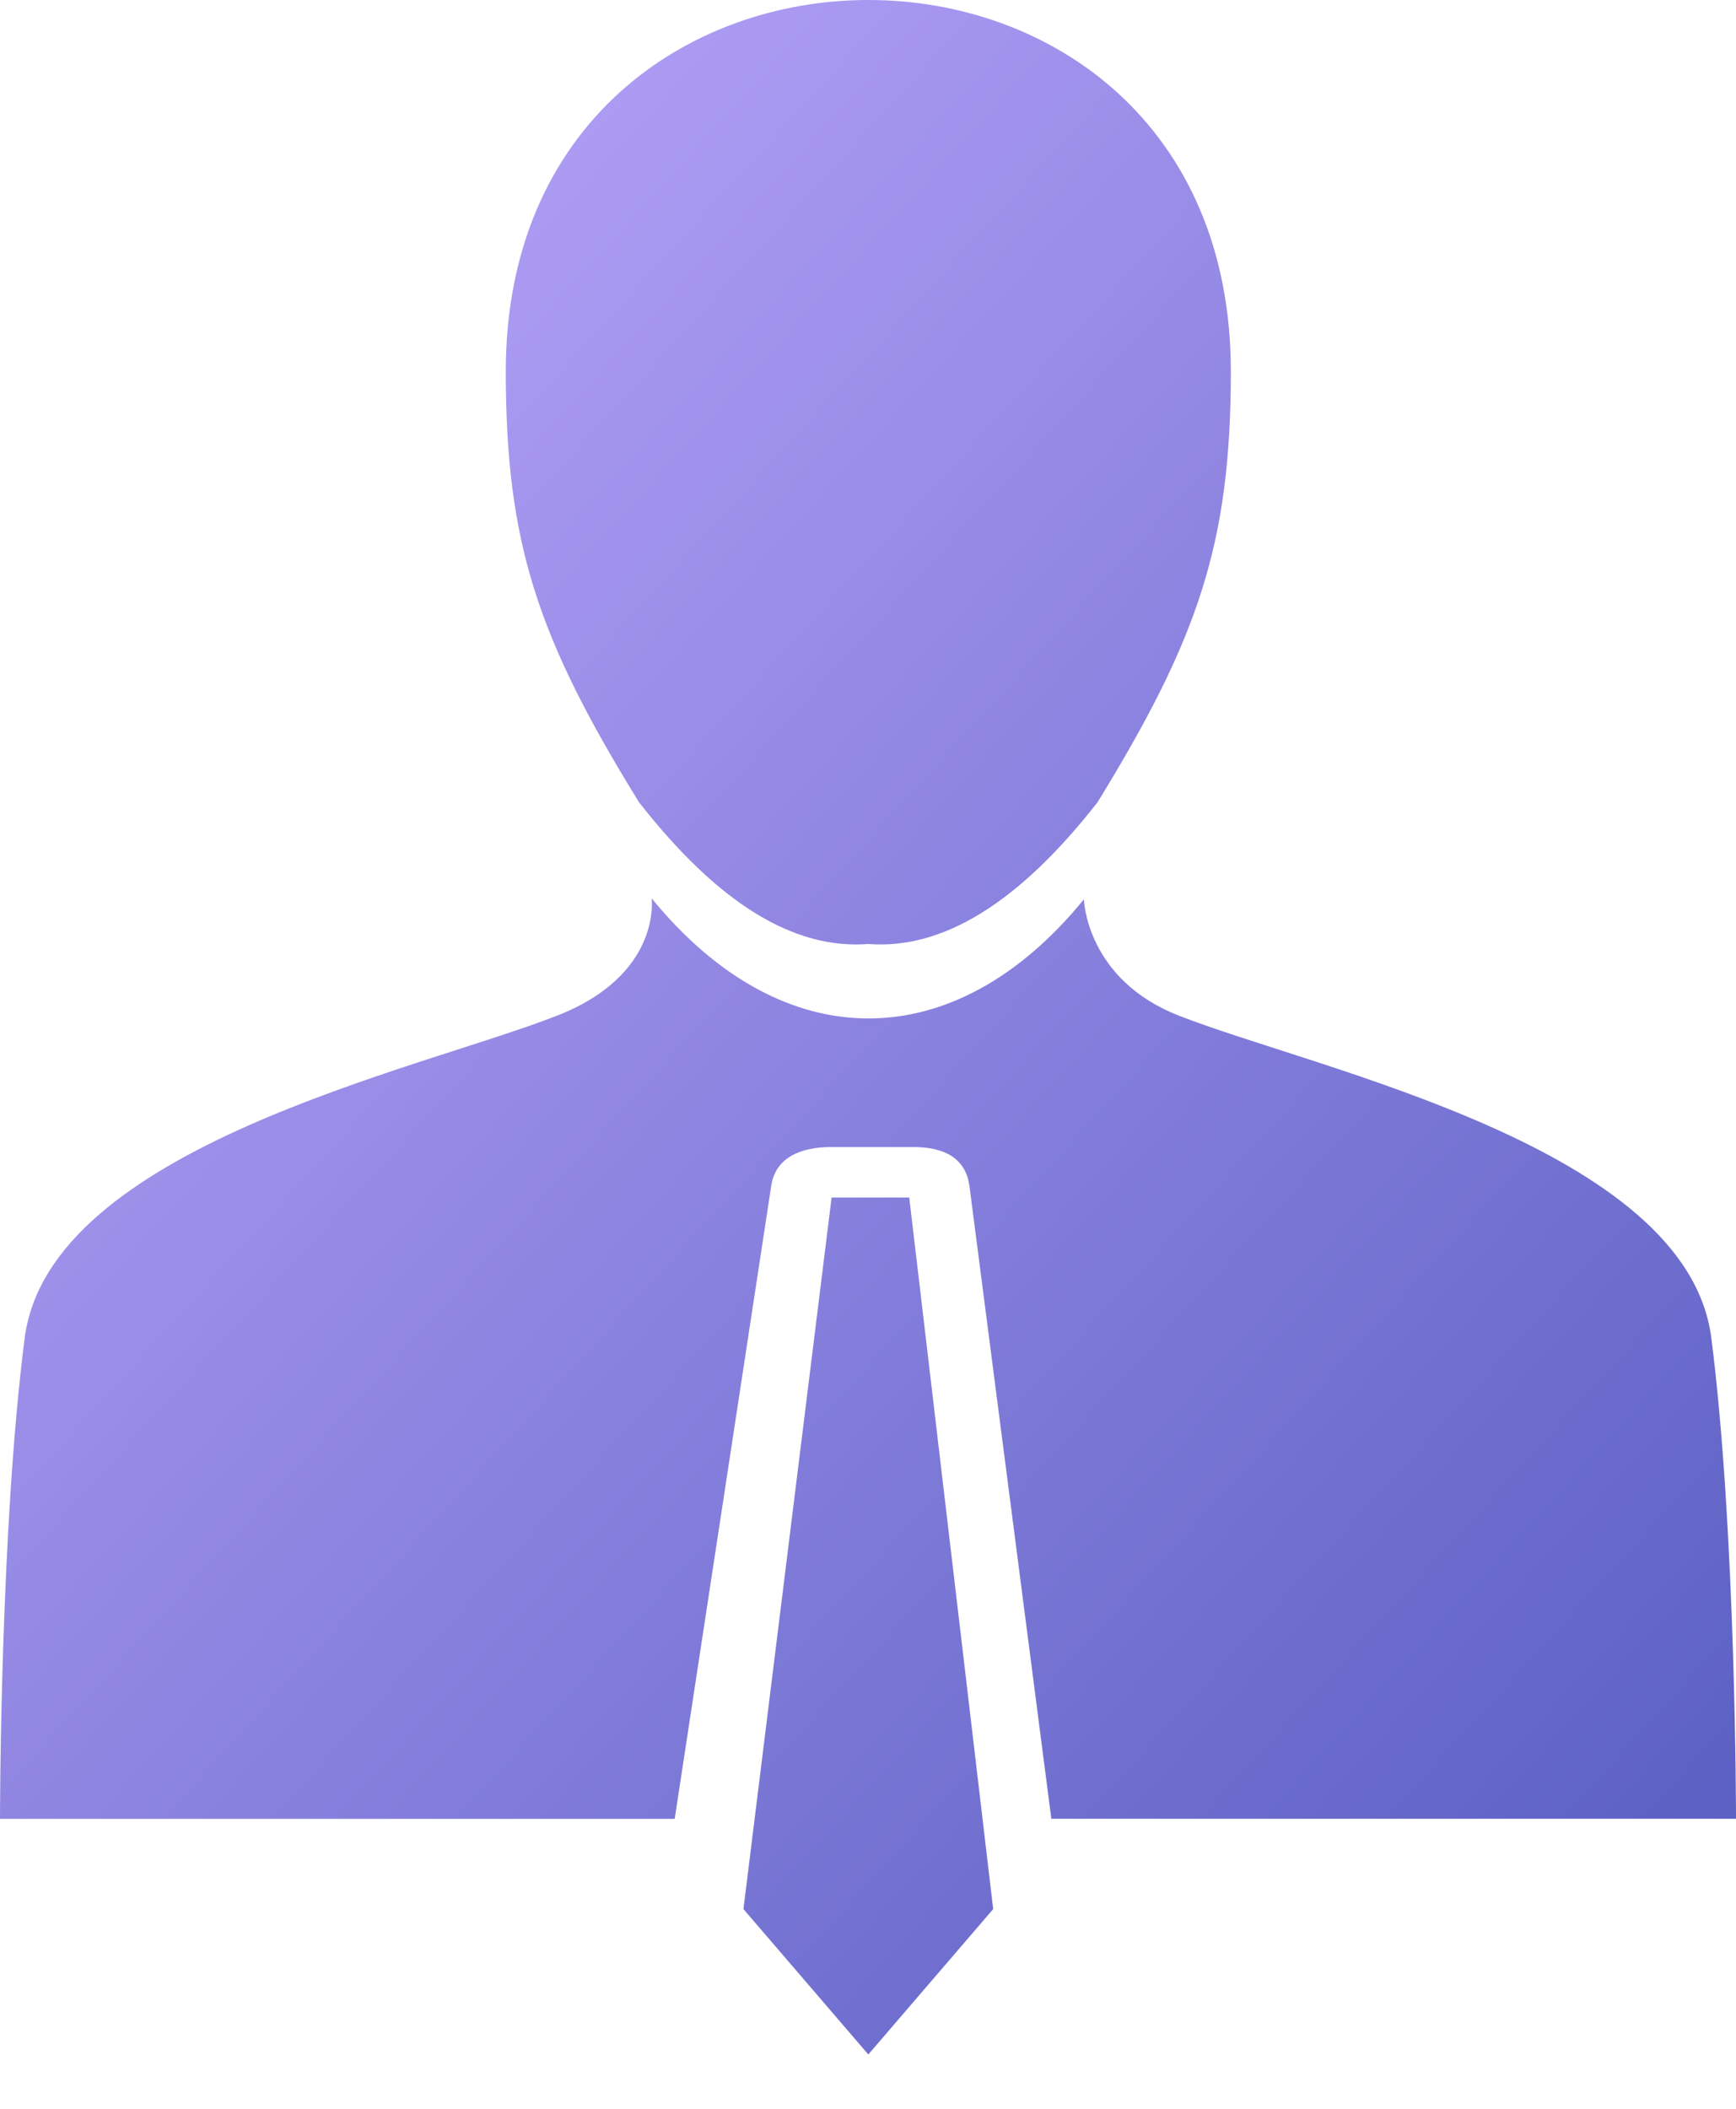
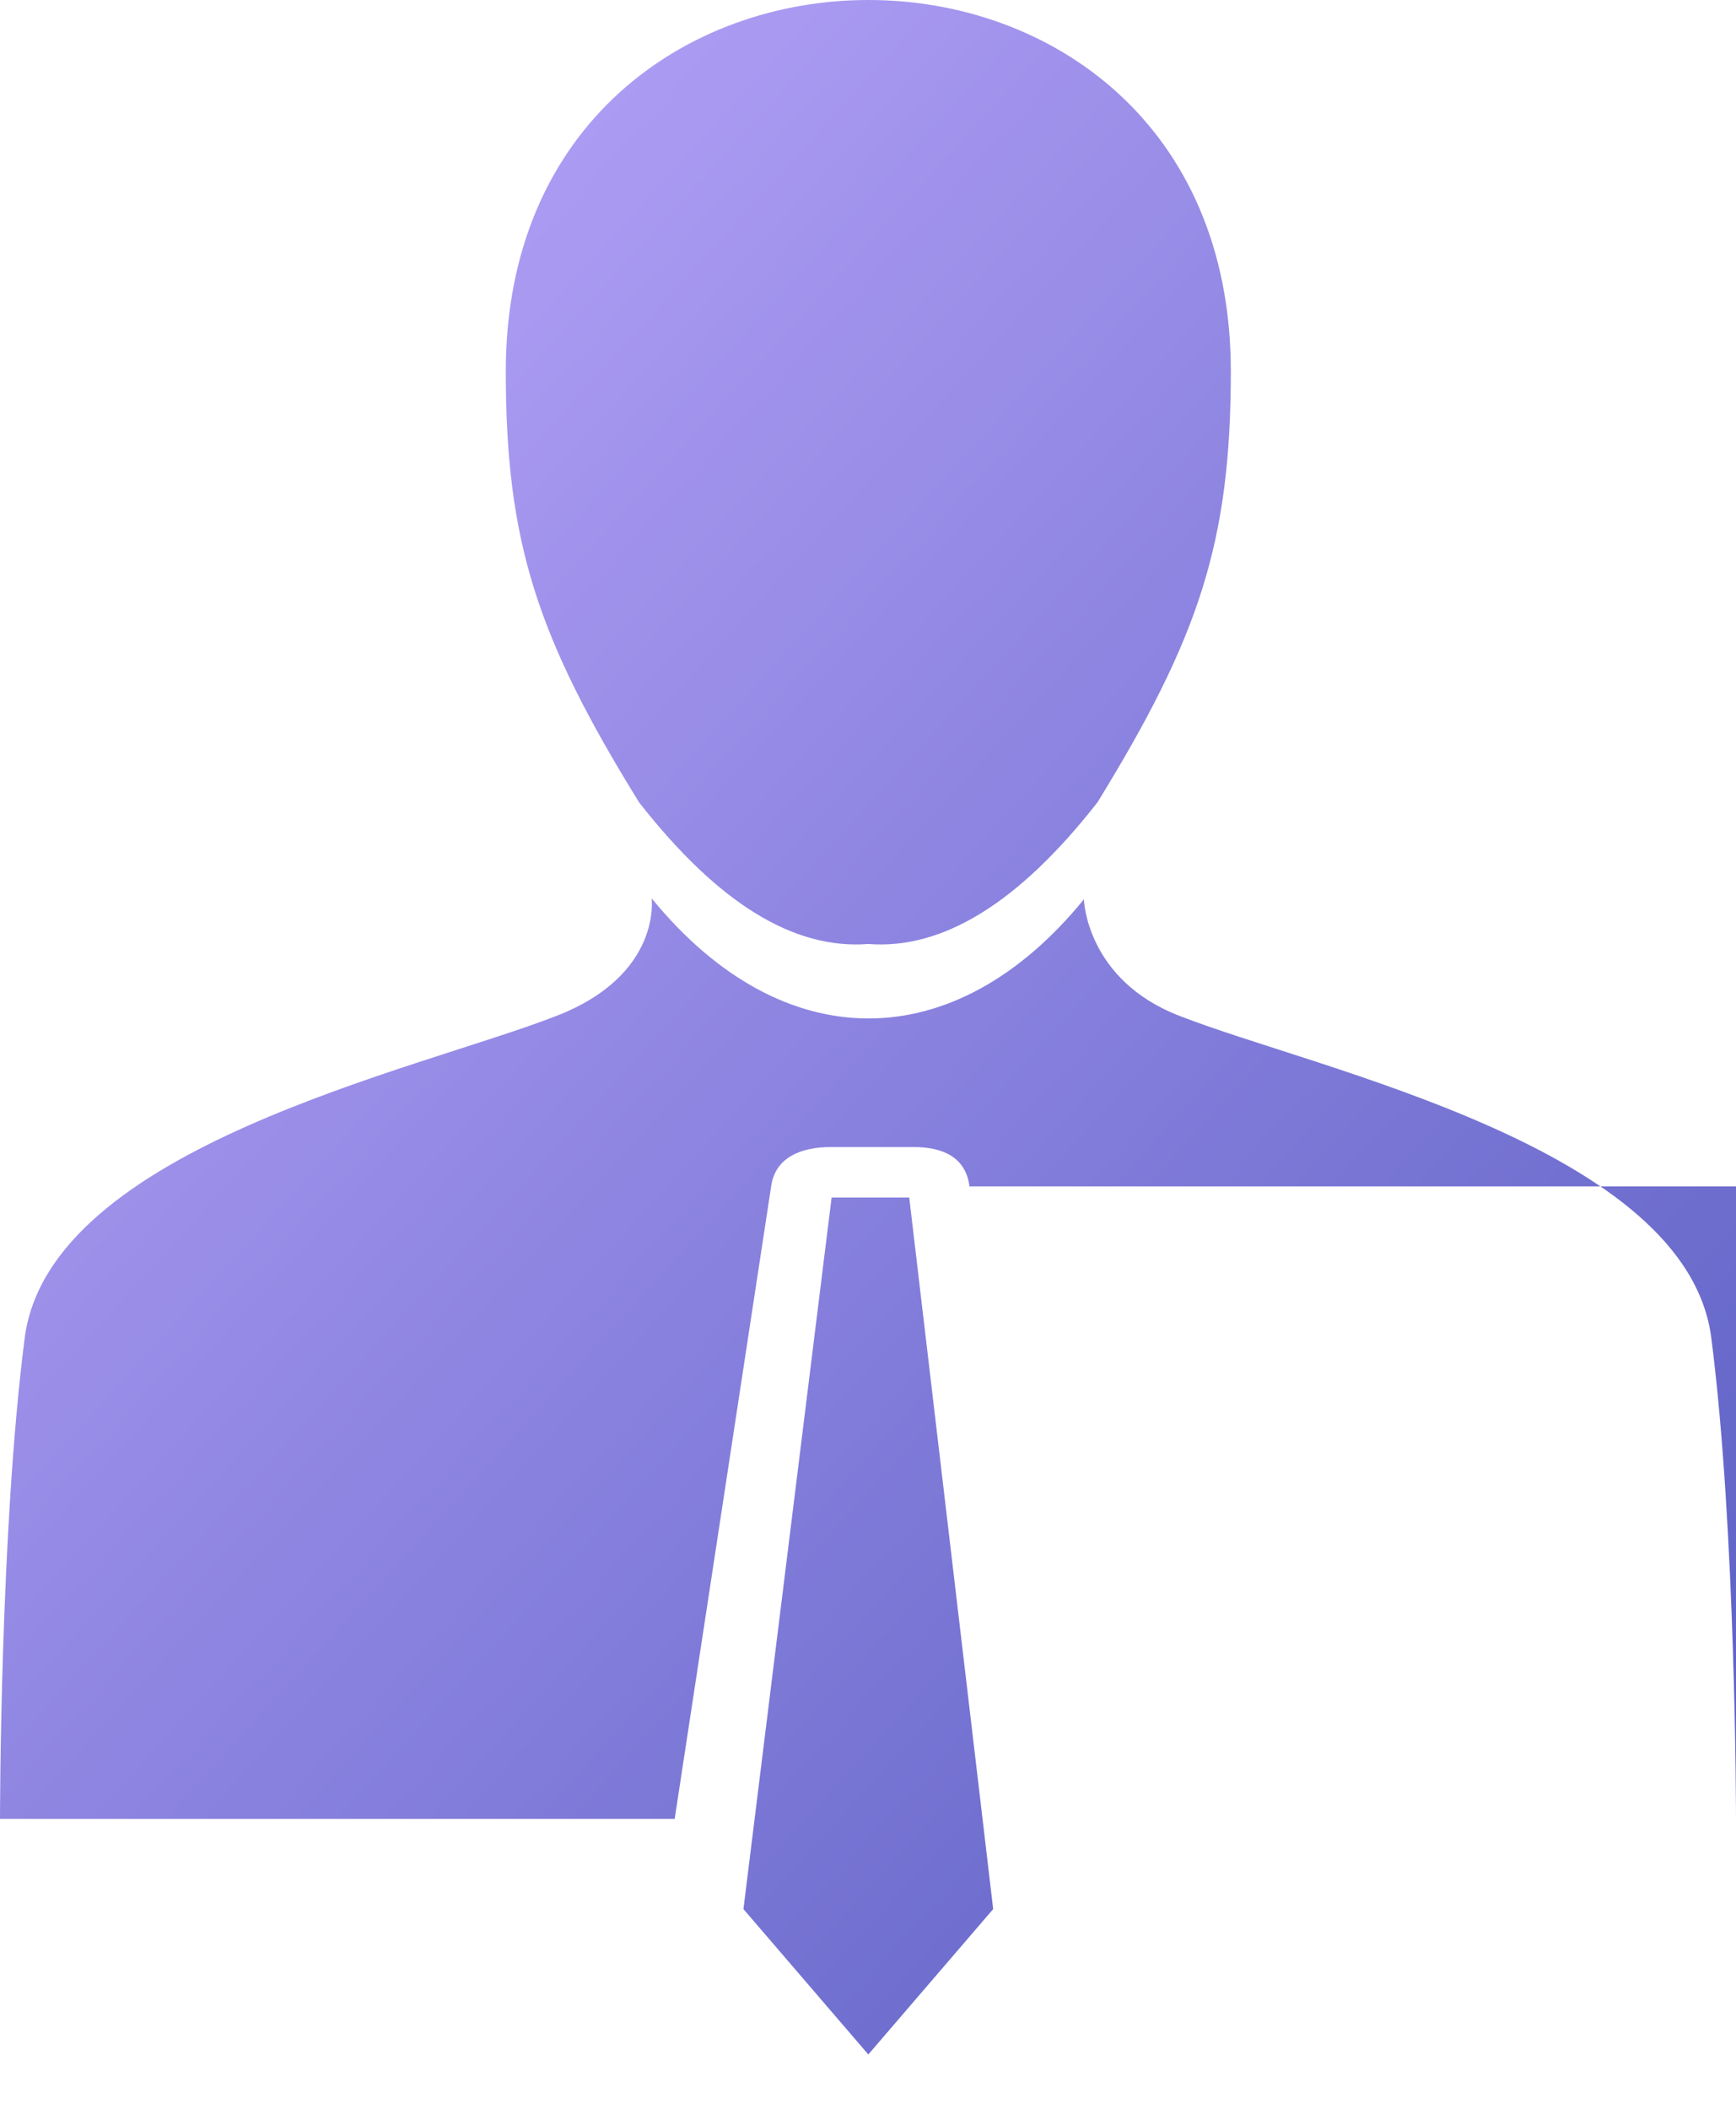
<svg xmlns="http://www.w3.org/2000/svg" width="28" height="34" viewBox="0 0 28 34" fill="none">
  <g opacity="0.8">
-     <path fill-rule="evenodd" clip-rule="evenodd" d="M11.991 30.78L14.005 33.124L16.019 30.78L14.665 19.307H13.413L11.991 30.78ZM28 29.325C28 29.325 28 24.663 27.602 21.574C27.213 18.494 21.248 17.25 19.022 16.378C17.516 15.795 17.482 14.5 17.482 14.5C15.4 17.055 12.625 17.072 10.51 14.483C10.51 14.483 10.679 15.718 8.978 16.378C6.753 17.25 0.796 18.494 0.398 21.574C1.37491e-07 24.662 0 29.325 0 29.325H10.882L12.439 19.12C12.507 18.655 12.93 18.494 13.395 18.494H14.741C15.214 18.494 15.578 18.663 15.637 19.128L16.957 29.324H28L28 29.325ZM8.158 5.988C8.158 8.746 8.665 10.278 10.307 12.935C11.585 14.568 12.803 15.312 14.005 15.22C15.198 15.312 16.425 14.568 17.702 12.935C19.335 10.278 19.852 8.746 19.852 5.988C19.852 -2 8.158 -1.992 8.158 5.988Z" fill="url(#paint0_linear_959_5961)" />
+     <path fill-rule="evenodd" clip-rule="evenodd" d="M11.991 30.78L14.005 33.124L16.019 30.78L14.665 19.307H13.413L11.991 30.78ZM28 29.325C28 29.325 28 24.663 27.602 21.574C27.213 18.494 21.248 17.25 19.022 16.378C17.516 15.795 17.482 14.5 17.482 14.5C15.4 17.055 12.625 17.072 10.51 14.483C10.51 14.483 10.679 15.718 8.978 16.378C6.753 17.25 0.796 18.494 0.398 21.574C1.37491e-07 24.662 0 29.325 0 29.325H10.882L12.439 19.12C12.507 18.655 12.93 18.494 13.395 18.494H14.741C15.214 18.494 15.578 18.663 15.637 19.128H28L28 29.325ZM8.158 5.988C8.158 8.746 8.665 10.278 10.307 12.935C11.585 14.568 12.803 15.312 14.005 15.22C15.198 15.312 16.425 14.568 17.702 12.935C19.335 10.278 19.852 8.746 19.852 5.988C19.852 -2 8.158 -1.992 8.158 5.988Z" fill="url(#paint0_linear_959_5961)" />
  </g>
  <defs>
    <linearGradient id="paint0_linear_959_5961" x1="0" y1="0" x2="37.943" y2="34.572" gradientUnits="userSpaceOnUse">
      <stop stop-color="#B195FF" />
      <stop offset="1" stop-color="#1120A1" />
    </linearGradient>
  </defs>
</svg>